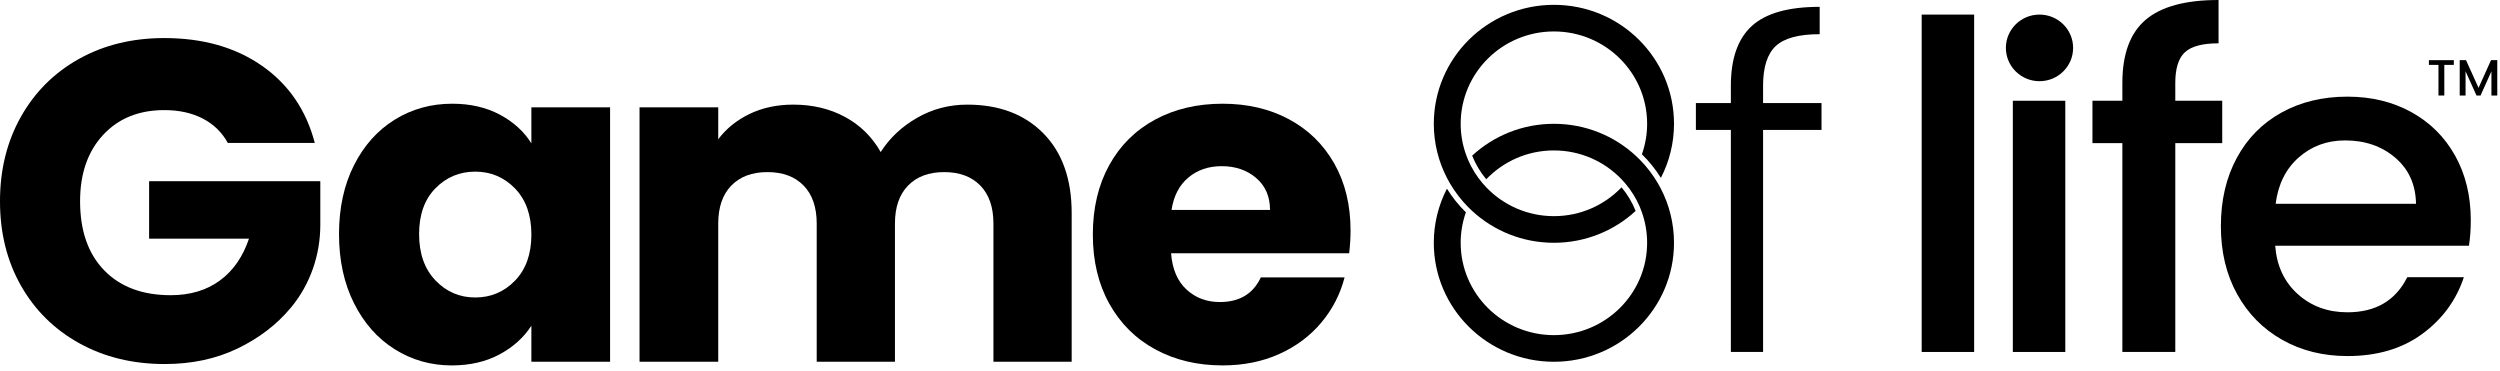
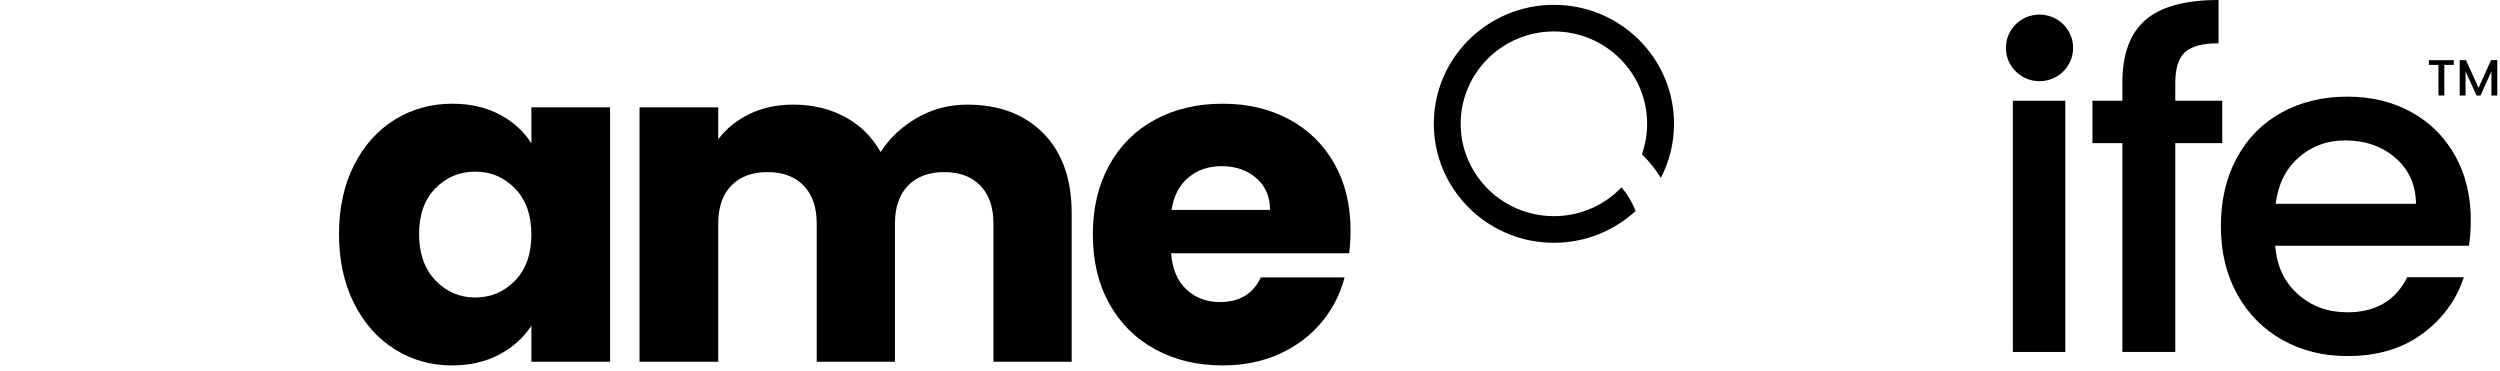
<svg xmlns="http://www.w3.org/2000/svg" width="276" height="41" viewBox="0 0 276 41" fill="none">
-   <path d="M25.15 15.778C24.506 14.604 23.583 13.707 22.381 13.086C21.178 12.465 19.764 12.155 18.139 12.155C15.327 12.155 13.075 13.069 11.381 14.898C9.687 16.727 8.841 19.168 8.841 22.221C8.841 25.476 9.73 28.018 11.508 29.847C13.287 31.676 15.733 32.59 18.85 32.59C20.984 32.59 22.787 32.054 24.261 30.979C25.734 29.906 26.809 28.362 27.487 26.349H16.462V20.007H35.362V24.831C35.362 28.144 34.254 31.383 32.131 33.944C32.116 33.962 32.101 33.981 32.085 33.999C30.544 35.845 28.587 37.339 26.217 38.479C23.846 39.62 21.17 40.19 18.189 40.19C14.666 40.19 11.525 39.427 8.764 37.9C6.003 36.373 3.853 34.251 2.312 31.533C0.77 28.815 0 25.712 0 22.221C0 18.732 0.77 15.62 2.312 12.884C3.853 10.15 5.996 8.019 8.739 6.492C11.483 4.965 14.615 4.202 18.138 4.202C22.406 4.202 26.005 5.226 28.935 7.272C31.864 9.319 33.804 12.155 34.752 15.778H25.15Z" fill="black" />
  <path d="M39.078 18.245C40.179 16.064 41.678 14.387 43.575 13.212C45.471 12.037 47.589 11.45 49.926 11.45C51.924 11.45 53.677 11.853 55.184 12.658C56.691 13.463 57.852 14.52 58.664 15.829V11.853H67.353V39.939H58.664V35.962C57.818 37.271 56.64 38.328 55.133 39.133C53.626 39.939 51.873 40.342 49.875 40.342C47.571 40.342 45.471 39.746 43.575 38.555C41.677 37.364 40.179 35.669 39.078 33.471C37.977 31.273 37.427 28.732 37.427 25.845C37.427 22.96 37.977 20.427 39.078 18.245ZM56.861 20.812C55.658 19.571 54.194 18.949 52.466 18.949C50.739 18.949 49.273 19.562 48.072 20.787C46.869 22.012 46.268 23.698 46.268 25.845C46.268 27.993 46.869 29.696 48.072 30.954C49.273 32.213 50.739 32.842 52.466 32.842C54.194 32.842 55.658 32.221 56.861 30.979C58.063 29.739 58.665 28.044 58.665 25.896C58.665 23.749 58.063 22.054 56.861 20.812Z" fill="black" />
  <path d="M115.188 14.722C117.271 16.835 118.313 19.772 118.313 23.53V39.938H109.675V24.688C109.675 22.875 109.193 21.475 108.227 20.485C107.262 19.495 105.932 19 104.239 19C102.545 19 101.216 19.495 100.251 20.485C99.285 21.475 98.802 22.875 98.802 24.688V39.939H90.165V24.688C90.165 22.875 89.683 21.475 88.717 20.485C87.752 19.495 86.422 19 84.729 19C83.035 19 81.706 19.495 80.74 20.485C79.775 21.475 79.293 22.875 79.293 24.688V39.939H70.605V11.853H79.293V15.376C80.173 14.202 81.325 13.271 82.747 12.582C84.17 11.895 85.778 11.55 87.574 11.55C89.708 11.55 91.613 12.004 93.29 12.91C94.967 13.816 96.279 15.108 97.228 16.785C98.21 15.242 99.547 13.984 101.241 13.01C102.935 12.037 104.781 11.551 106.779 11.551C110.302 11.55 113.104 12.608 115.188 14.722Z" fill="black" />
  <path d="M148.949 27.959H129.286C129.421 29.704 129.989 31.038 130.988 31.961C131.987 32.884 133.215 33.345 134.672 33.345C136.839 33.345 138.347 32.439 139.194 30.627H148.441C147.966 32.473 147.111 34.134 145.875 35.61C144.638 37.087 143.088 38.245 141.226 39.083C139.363 39.922 137.28 40.341 134.977 40.341C132.199 40.341 129.726 39.755 127.559 38.58C125.391 37.406 123.697 35.728 122.478 33.546C121.258 31.366 120.649 28.815 120.649 25.896C120.649 22.977 121.25 20.427 122.453 18.245C123.655 16.064 125.34 14.387 127.508 13.212C129.675 12.038 132.165 11.45 134.977 11.45C137.72 11.45 140.159 12.021 142.293 13.162C144.427 14.303 146.095 15.93 147.298 18.044C148.5 20.158 149.101 22.624 149.101 25.443C149.101 26.248 149.05 27.087 148.949 27.959ZM140.21 23.178C140.21 21.701 139.702 20.527 138.686 19.654C137.669 18.782 136.399 18.345 134.875 18.345C133.418 18.345 132.19 18.765 131.192 19.604C130.192 20.443 129.574 21.634 129.337 23.178H140.21Z" fill="black" />
-   <path d="M201.096 14.345H194.644V38.857H191.087V14.345H187.226V11.375H191.087V9.463C191.087 6.477 191.857 4.279 193.399 2.869C194.94 1.46 197.438 0.755 200.893 0.755V3.775C198.589 3.775 196.972 4.212 196.041 5.084C195.109 5.957 194.644 7.416 194.644 9.463V11.375H201.096V14.345Z" fill="black" />
-   <path d="M217.945 1.61V38.857H212.153V1.61H217.945Z" fill="black" />
  <path d="M228.009 11.123V38.857H222.217V11.123H228.009Z" fill="black" />
  <path d="M245.334 15.804H240.152V38.857H234.309V15.804H231.007V11.123H234.309V9.161C234.309 5.973 235.164 3.649 236.875 2.189C238.585 0.73 241.27 0 244.928 0V4.782C243.166 4.782 241.93 5.109 241.219 5.763C240.508 6.418 240.152 7.55 240.152 9.161V11.123H245.334V15.804Z" fill="black" />
  <path d="M272.571 27.129H251.181C251.35 29.344 252.179 31.123 253.67 32.464C255.16 33.807 256.989 34.477 259.157 34.477C262.273 34.477 264.475 33.186 265.762 30.602H272.011C271.165 33.153 269.631 35.241 267.413 36.868C265.194 38.496 262.442 39.309 259.157 39.309C256.481 39.309 254.085 38.714 251.968 37.523C249.851 36.332 248.191 34.654 246.989 32.489C245.786 30.325 245.185 27.817 245.185 24.964C245.185 22.113 245.769 19.604 246.938 17.44C248.107 15.275 249.749 13.607 251.866 12.432C253.983 11.258 256.414 10.67 259.157 10.67C261.799 10.67 264.153 11.241 266.22 12.381C268.285 13.523 269.895 15.125 271.046 17.188C272.198 19.252 272.774 21.626 272.774 24.31C272.774 25.351 272.705 26.291 272.571 27.129ZM266.728 22.498C266.693 20.384 265.931 18.69 264.441 17.415C262.95 16.14 261.104 15.502 258.903 15.502C256.904 15.502 255.194 16.131 253.771 17.39C252.349 18.648 251.502 20.352 251.231 22.498H266.728Z" fill="black" />
  <path d="M225.16 8.964C227.21 8.964 228.872 7.318 228.872 5.287C228.872 3.257 227.21 1.61 225.16 1.61C223.111 1.61 221.449 3.257 221.449 5.287C221.449 7.318 223.111 8.964 225.16 8.964Z" fill="black" />
-   <path d="M183.032 20.236C182.476 19.285 181.806 18.41 181.036 17.629C180.886 17.476 180.731 17.327 180.573 17.182C178.207 15.002 175.037 13.668 171.55 13.668C168.064 13.668 164.894 15.002 162.527 17.182C162.907 18.135 163.433 19.015 164.083 19.791C165.959 17.832 168.61 16.608 171.55 16.608C174.491 16.608 177.142 17.832 179.017 19.791C179.155 19.936 179.29 20.083 179.42 20.236C180.082 21.014 180.631 21.89 181.036 22.842C181.119 23.037 181.194 23.237 181.265 23.439C181.637 24.492 181.842 25.624 181.842 26.803C181.842 32.434 177.234 36.999 171.55 36.999C165.866 36.999 161.259 32.434 161.259 26.803C161.259 25.624 161.464 24.492 161.835 23.439C161.036 22.659 160.332 21.784 159.741 20.833C158.816 22.625 158.291 24.652 158.291 26.803C158.291 34.058 164.228 39.939 171.551 39.939C178.874 39.939 184.81 34.058 184.81 26.803C184.81 24.652 184.285 22.624 183.36 20.833C183.256 20.631 183.146 20.431 183.032 20.236Z" fill="black" />
  <path d="M160.069 20.235C160.625 21.186 161.295 22.061 162.065 22.842C162.215 22.995 162.37 23.144 162.528 23.289C164.894 25.469 168.064 26.803 171.551 26.803C175.037 26.803 178.207 25.469 180.574 23.289C180.194 22.336 179.668 21.456 179.018 20.68C177.142 22.639 174.491 23.863 171.551 23.863C168.61 23.863 165.959 22.639 164.084 20.68C163.946 20.535 163.811 20.388 163.681 20.235C163.019 19.457 162.47 18.581 162.065 17.629C161.982 17.434 161.907 17.234 161.836 17.032C161.464 15.979 161.259 14.847 161.259 13.668C161.259 8.037 165.867 3.472 171.551 3.472C177.235 3.472 181.843 8.037 181.843 13.668C181.843 14.847 181.638 15.979 181.266 17.032C182.066 17.812 182.77 18.687 183.361 19.638C184.286 17.846 184.811 15.819 184.811 13.668C184.811 6.413 178.874 0.533 171.551 0.533C164.228 0.533 158.292 6.413 158.292 13.668C158.292 15.819 158.817 17.847 159.742 19.638C159.846 19.84 159.955 20.04 160.069 20.235Z" fill="black" />
  <path d="M270.9 6.642V7.164H269.852V10.544H269.206V7.164H268.152V6.642H270.9Z" fill="black" />
  <path d="M275.699 6.642V10.544H275.054V7.872L273.852 10.544H273.405L272.198 7.872V10.544H271.552V6.642H272.249L273.631 9.702L275.008 6.642H275.699Z" fill="black" />
</svg>